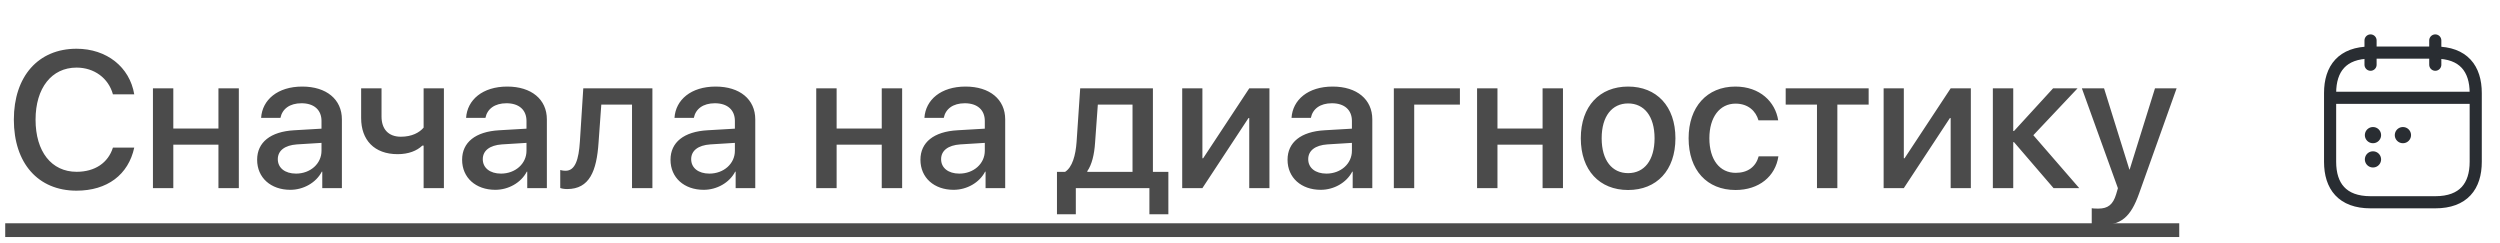
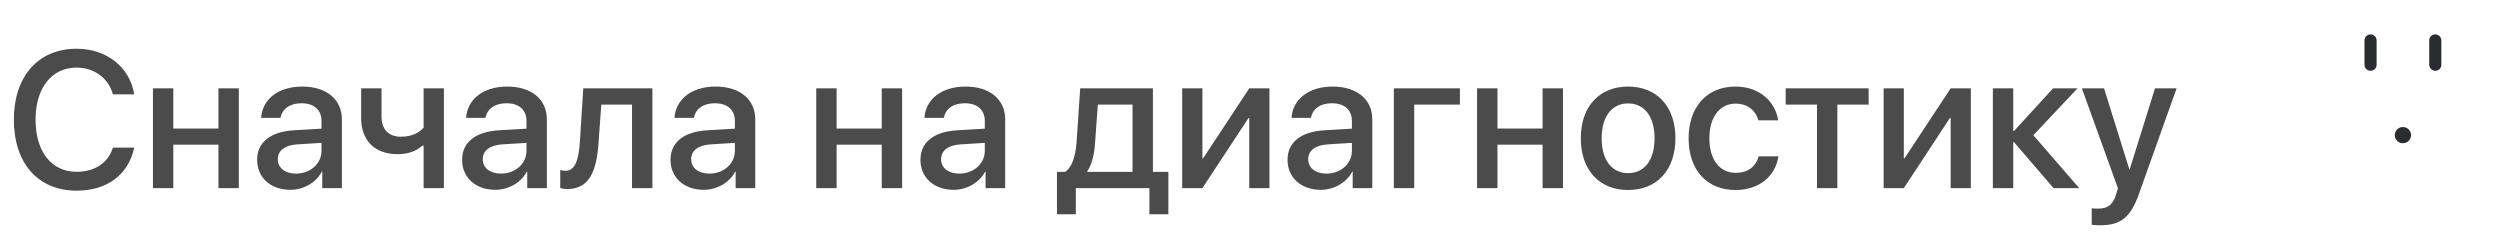
<svg xmlns="http://www.w3.org/2000/svg" width="206" height="20" viewBox="0 0 206 20" fill="none">
  <path d="M6.305 15.711C3.141 15.711 1.141 13.453 1.141 9.859C1.141 6.289 3.156 4.016 6.305 4.016C8.789 4.016 10.688 5.523 11.062 7.773H9.305C8.938 6.438 7.766 5.57 6.305 5.57C4.258 5.57 2.93 7.25 2.93 9.859C2.93 12.492 4.242 14.156 6.312 14.156C7.82 14.156 8.906 13.422 9.305 12.164H11.062C10.578 14.398 8.836 15.711 6.305 15.711ZM18 15.5V11.922H14.281V15.5H12.602V7.281H14.281V10.594H18V7.281H19.68V15.5H18ZM24.391 14.305C25.57 14.305 26.492 13.492 26.492 12.422V11.773L24.469 11.898C23.461 11.969 22.891 12.414 22.891 13.117C22.891 13.836 23.484 14.305 24.391 14.305ZM23.922 15.641C22.312 15.641 21.188 14.641 21.188 13.164C21.188 11.727 22.289 10.844 24.242 10.734L26.492 10.602V9.969C26.492 9.055 25.875 8.508 24.844 8.508C23.867 8.508 23.258 8.977 23.109 9.711H21.516C21.609 8.227 22.875 7.133 24.906 7.133C26.898 7.133 28.172 8.188 28.172 9.836V15.5H26.555V14.148H26.516C26.039 15.062 25 15.641 23.922 15.641ZM36.578 15.5H34.906V12H34.797C34.352 12.422 33.672 12.703 32.766 12.703C30.828 12.703 29.758 11.523 29.758 9.727V7.281H31.438V9.602C31.438 10.625 31.992 11.266 33.031 11.266C33.945 11.266 34.562 10.922 34.906 10.516V7.281H36.578V15.5ZM41.281 14.305C42.461 14.305 43.383 13.492 43.383 12.422V11.773L41.359 11.898C40.352 11.969 39.781 12.414 39.781 13.117C39.781 13.836 40.375 14.305 41.281 14.305ZM40.812 15.641C39.203 15.641 38.078 14.641 38.078 13.164C38.078 11.727 39.18 10.844 41.133 10.734L43.383 10.602V9.969C43.383 9.055 42.766 8.508 41.734 8.508C40.758 8.508 40.148 8.977 40 9.711H38.406C38.5 8.227 39.766 7.133 41.797 7.133C43.789 7.133 45.062 8.188 45.062 9.836V15.5H43.445V14.148H43.406C42.93 15.062 41.891 15.641 40.812 15.641ZM49.32 11.758C49.164 14.086 48.578 15.578 46.734 15.578C46.461 15.578 46.266 15.531 46.164 15.492V14.008C46.242 14.031 46.398 14.07 46.609 14.07C47.406 14.07 47.688 13.117 47.781 11.688L48.062 7.281H53.758V15.5H52.078V8.617H49.547L49.32 11.758ZM58.453 14.305C59.633 14.305 60.555 13.492 60.555 12.422V11.773L58.531 11.898C57.523 11.969 56.953 12.414 56.953 13.117C56.953 13.836 57.547 14.305 58.453 14.305ZM57.984 15.641C56.375 15.641 55.25 14.641 55.25 13.164C55.25 11.727 56.352 10.844 58.305 10.734L60.555 10.602V9.969C60.555 9.055 59.938 8.508 58.906 8.508C57.93 8.508 57.32 8.977 57.172 9.711H55.578C55.672 8.227 56.938 7.133 58.969 7.133C60.961 7.133 62.234 8.188 62.234 9.836V15.5H60.617V14.148H60.578C60.102 15.062 59.062 15.641 57.984 15.641ZM72.656 15.5V11.922H68.938V15.5H67.258V7.281H68.938V10.594H72.656V7.281H74.336V15.5H72.656ZM79.047 14.305C80.227 14.305 81.148 13.492 81.148 12.422V11.773L79.125 11.898C78.117 11.969 77.547 12.414 77.547 13.117C77.547 13.836 78.141 14.305 79.047 14.305ZM78.578 15.641C76.969 15.641 75.844 14.641 75.844 13.164C75.844 11.727 76.945 10.844 78.898 10.734L81.148 10.602V9.969C81.148 9.055 80.531 8.508 79.5 8.508C78.523 8.508 77.914 8.977 77.766 9.711H76.172C76.266 8.227 77.531 7.133 79.562 7.133C81.555 7.133 82.828 8.188 82.828 9.836V15.5H81.211V14.148H81.172C80.695 15.062 79.656 15.641 78.578 15.641ZM93.32 14.164V8.617H90.461L90.234 11.758C90.172 12.727 89.969 13.57 89.594 14.102V14.164H93.32ZM88.648 17.656H87.094V14.164H87.758C88.359 13.789 88.633 12.797 88.711 11.688L89.008 7.281H95V14.164H96.273V17.656H94.711V15.5H88.648V17.656ZM99.078 15.5H97.414V7.281H99.078V13.039H99.141L102.938 7.281H104.602V15.5H102.938V9.727H102.875L99.078 15.5ZM109.297 14.305C110.477 14.305 111.398 13.492 111.398 12.422V11.773L109.375 11.898C108.367 11.969 107.797 12.414 107.797 13.117C107.797 13.836 108.391 14.305 109.297 14.305ZM108.828 15.641C107.219 15.641 106.094 14.641 106.094 13.164C106.094 11.727 107.195 10.844 109.148 10.734L111.398 10.602V9.969C111.398 9.055 110.781 8.508 109.75 8.508C108.773 8.508 108.164 8.977 108.016 9.711H106.422C106.516 8.227 107.781 7.133 109.812 7.133C111.805 7.133 113.078 8.188 113.078 9.836V15.5H111.461V14.148H111.422C110.945 15.062 109.906 15.641 108.828 15.641ZM120.297 8.617H116.531V15.5H114.852V7.281H120.297V8.617ZM127.109 15.5V11.922H123.391V15.5H121.711V7.281H123.391V10.594H127.109V7.281H128.789V15.5H127.109ZM134.156 15.656C131.805 15.656 130.258 14.039 130.258 11.391C130.258 8.75 131.812 7.133 134.156 7.133C136.5 7.133 138.055 8.75 138.055 11.391C138.055 14.039 136.508 15.656 134.156 15.656ZM134.156 14.266C135.484 14.266 136.336 13.219 136.336 11.391C136.336 9.57 135.477 8.523 134.156 8.523C132.836 8.523 131.977 9.57 131.977 11.391C131.977 13.219 132.836 14.266 134.156 14.266ZM146.523 9.914H144.898C144.68 9.156 144.055 8.539 143.008 8.539C141.703 8.539 140.852 9.656 140.852 11.391C140.852 13.172 141.711 14.242 143.023 14.242C144.023 14.242 144.68 13.742 144.914 12.883H146.539C146.297 14.531 144.945 15.656 143.008 15.656C140.656 15.656 139.141 14.023 139.141 11.391C139.141 8.812 140.656 7.133 142.992 7.133C145.023 7.133 146.289 8.398 146.523 9.914ZM153.977 7.281V8.617H151.398V15.5H149.719V8.617H147.141V7.281H153.977ZM156.875 15.5H155.211V7.281H156.875V13.039H156.938L160.734 7.281H162.398V15.5H160.734V9.727H160.672L156.875 15.5ZM167.547 11.141L171.328 15.5H169.211L165.953 11.711H165.891V15.5H164.211V7.281H165.891V10.797H165.953L169.172 7.281H171.188L167.547 11.141ZM173.047 18.562C172.914 18.562 172.484 18.547 172.359 18.523V17.156C172.484 17.188 172.766 17.188 172.906 17.188C173.695 17.188 174.109 16.859 174.367 16.016C174.367 16 174.516 15.516 174.516 15.508L171.547 7.281H173.375L175.461 13.969H175.484L177.57 7.281H179.352L176.266 15.93C175.562 17.922 174.758 18.562 173.047 18.562Z" fill="#4B4B4B" />
-   <path d="M0.43 18.398H179.57V19.531H0.43V18.398Z" fill="#4B4B4B" />
  <path d="M195.333 3.333V5.333" stroke="#292D32" stroke-miterlimit="10" stroke-linecap="round" stroke-linejoin="round" />
  <path d="M200.667 3.333V5.333" stroke="#292D32" stroke-miterlimit="10" stroke-linecap="round" stroke-linejoin="round" />
-   <path d="M192.333 8.06H203.666" stroke="#292D32" stroke-miterlimit="10" stroke-linecap="round" stroke-linejoin="round" />
-   <path d="M204 7.667V13.334C204 15.334 203 16.667 200.667 16.667H195.333C193 16.667 192 15.334 192 13.334V7.667C192 5.667 193 4.333 195.333 4.333H200.667C203 4.333 204 5.667 204 7.667Z" stroke="#292D32" stroke-miterlimit="10" stroke-linecap="round" stroke-linejoin="round" />
  <path d="M197.997 11.134H198.003" stroke="#292D32" stroke-width="1.333" stroke-linecap="round" stroke-linejoin="round" />
-   <path d="M195.53 11.134H195.536" stroke="#292D32" stroke-width="1.333" stroke-linecap="round" stroke-linejoin="round" />
-   <path d="M195.53 13.134H195.536" stroke="#292D32" stroke-width="1.333" stroke-linecap="round" stroke-linejoin="round" />
</svg>